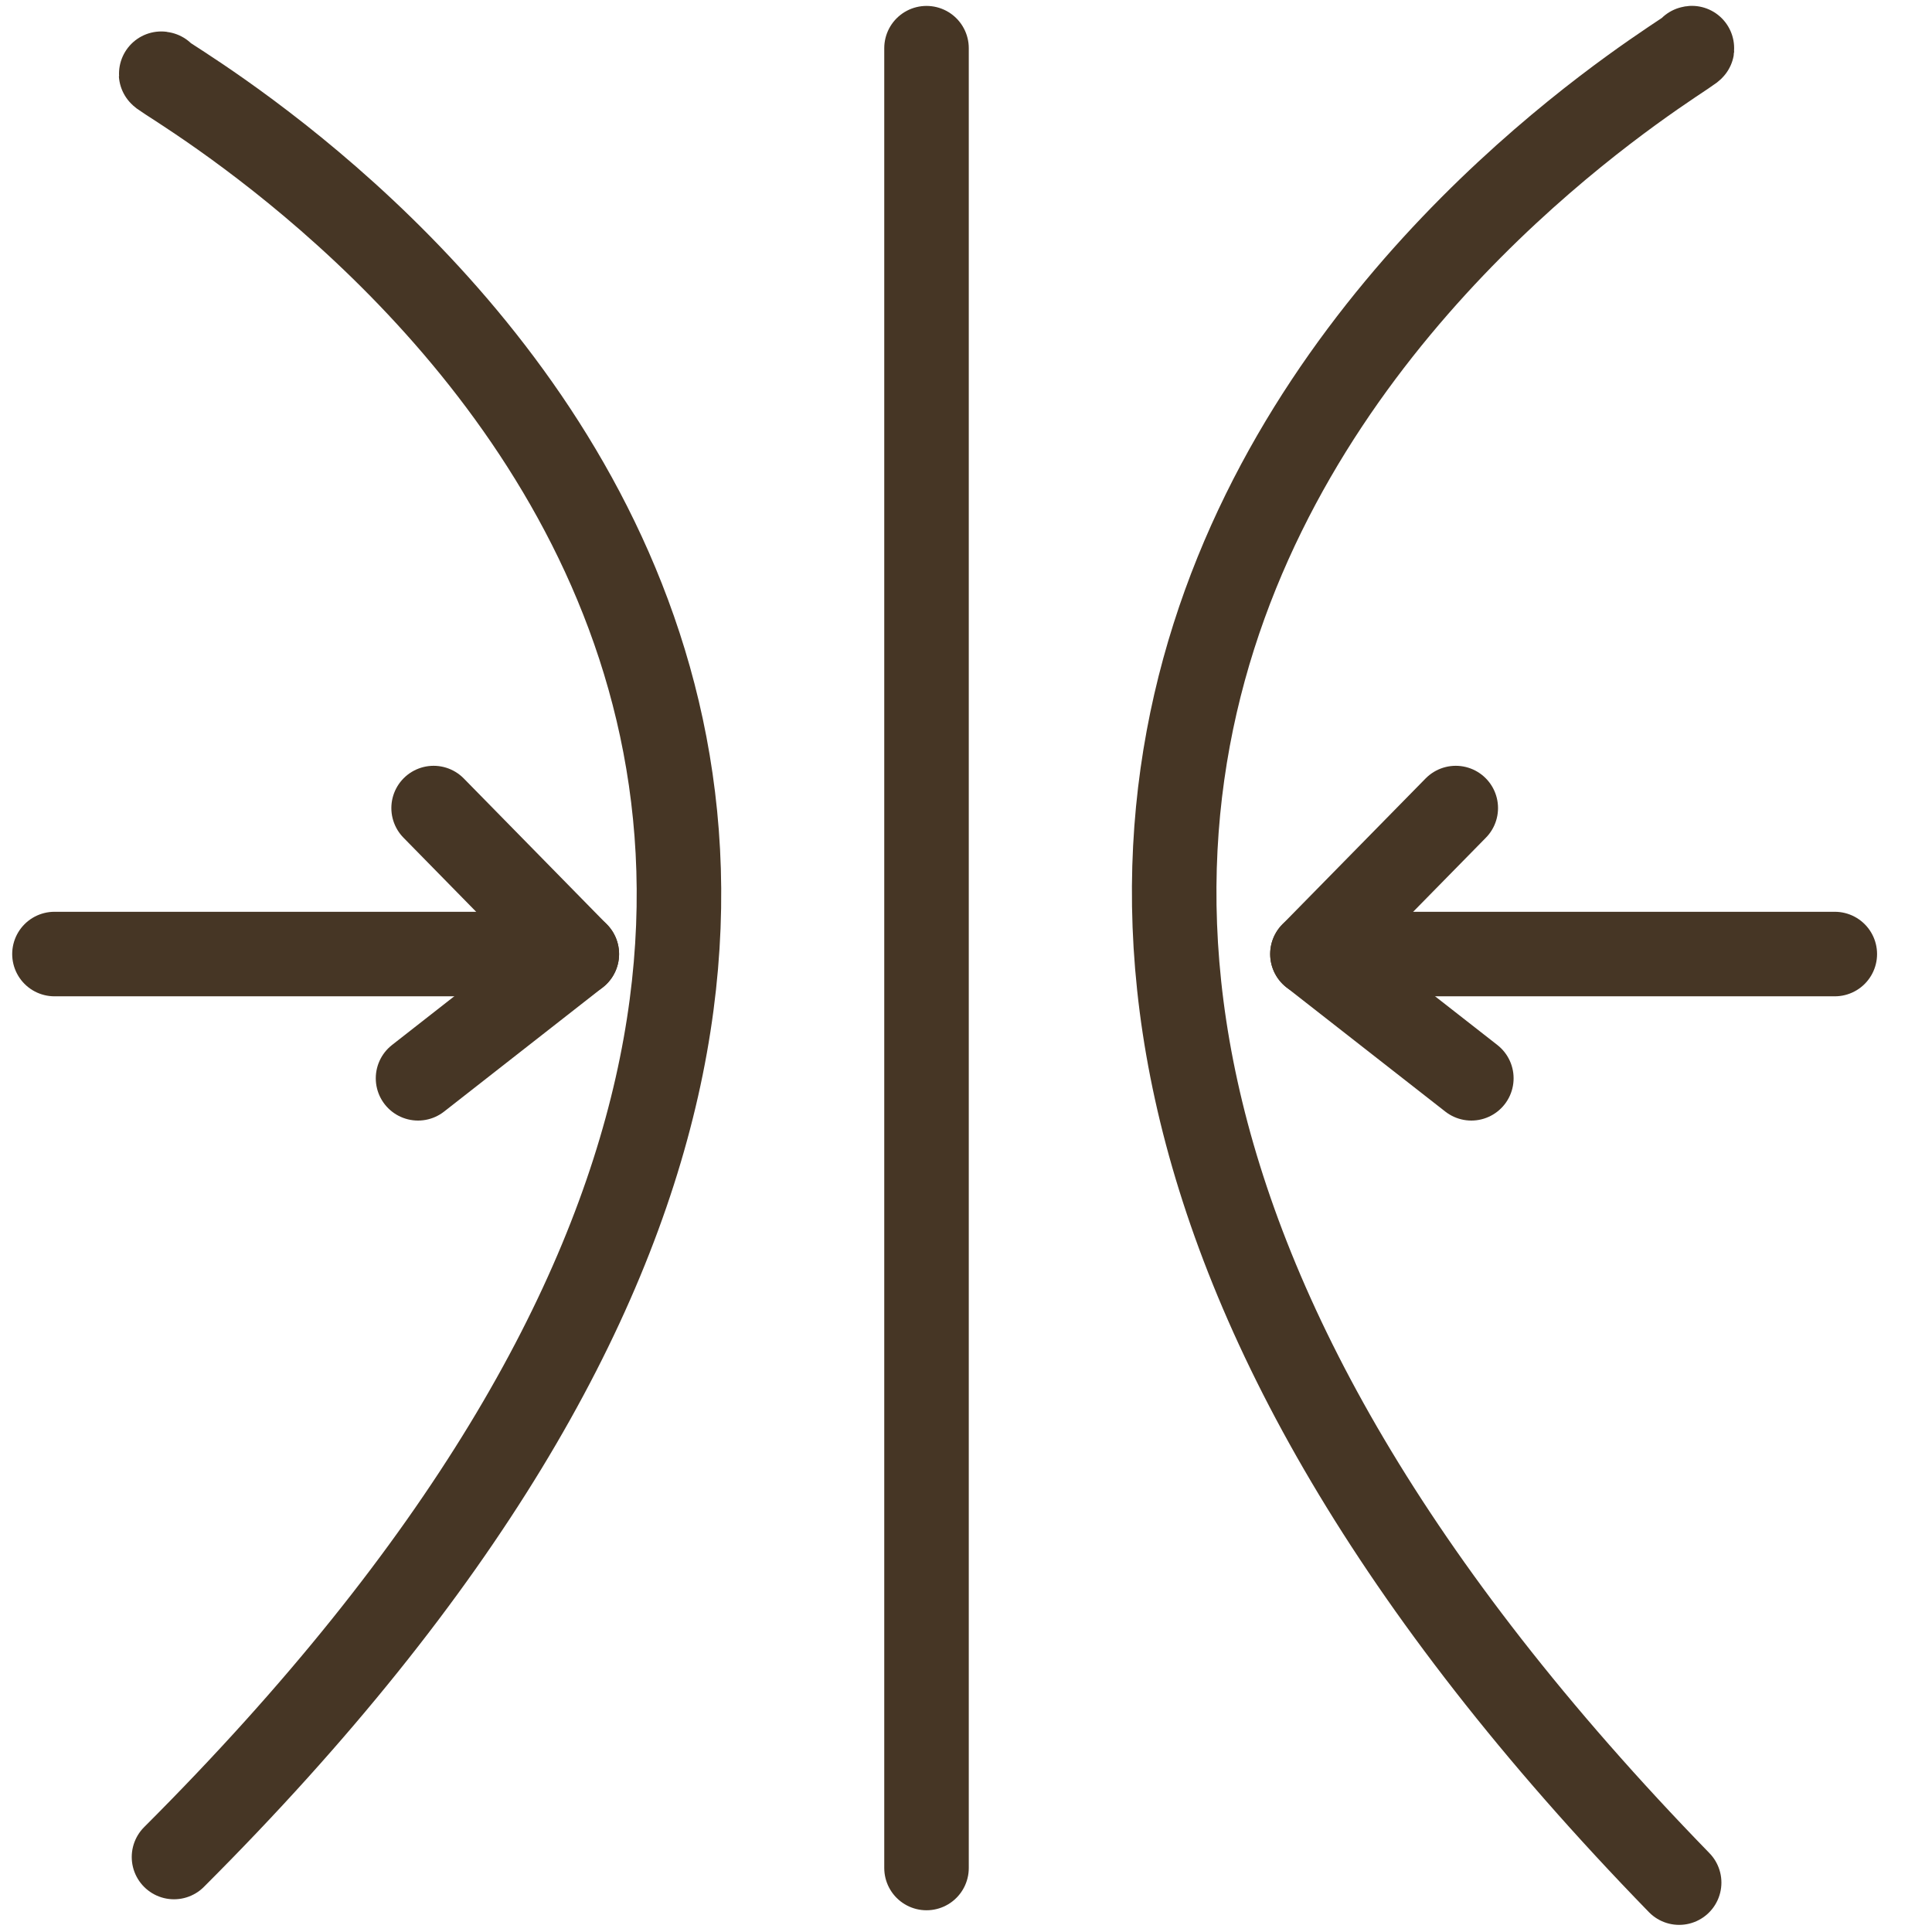
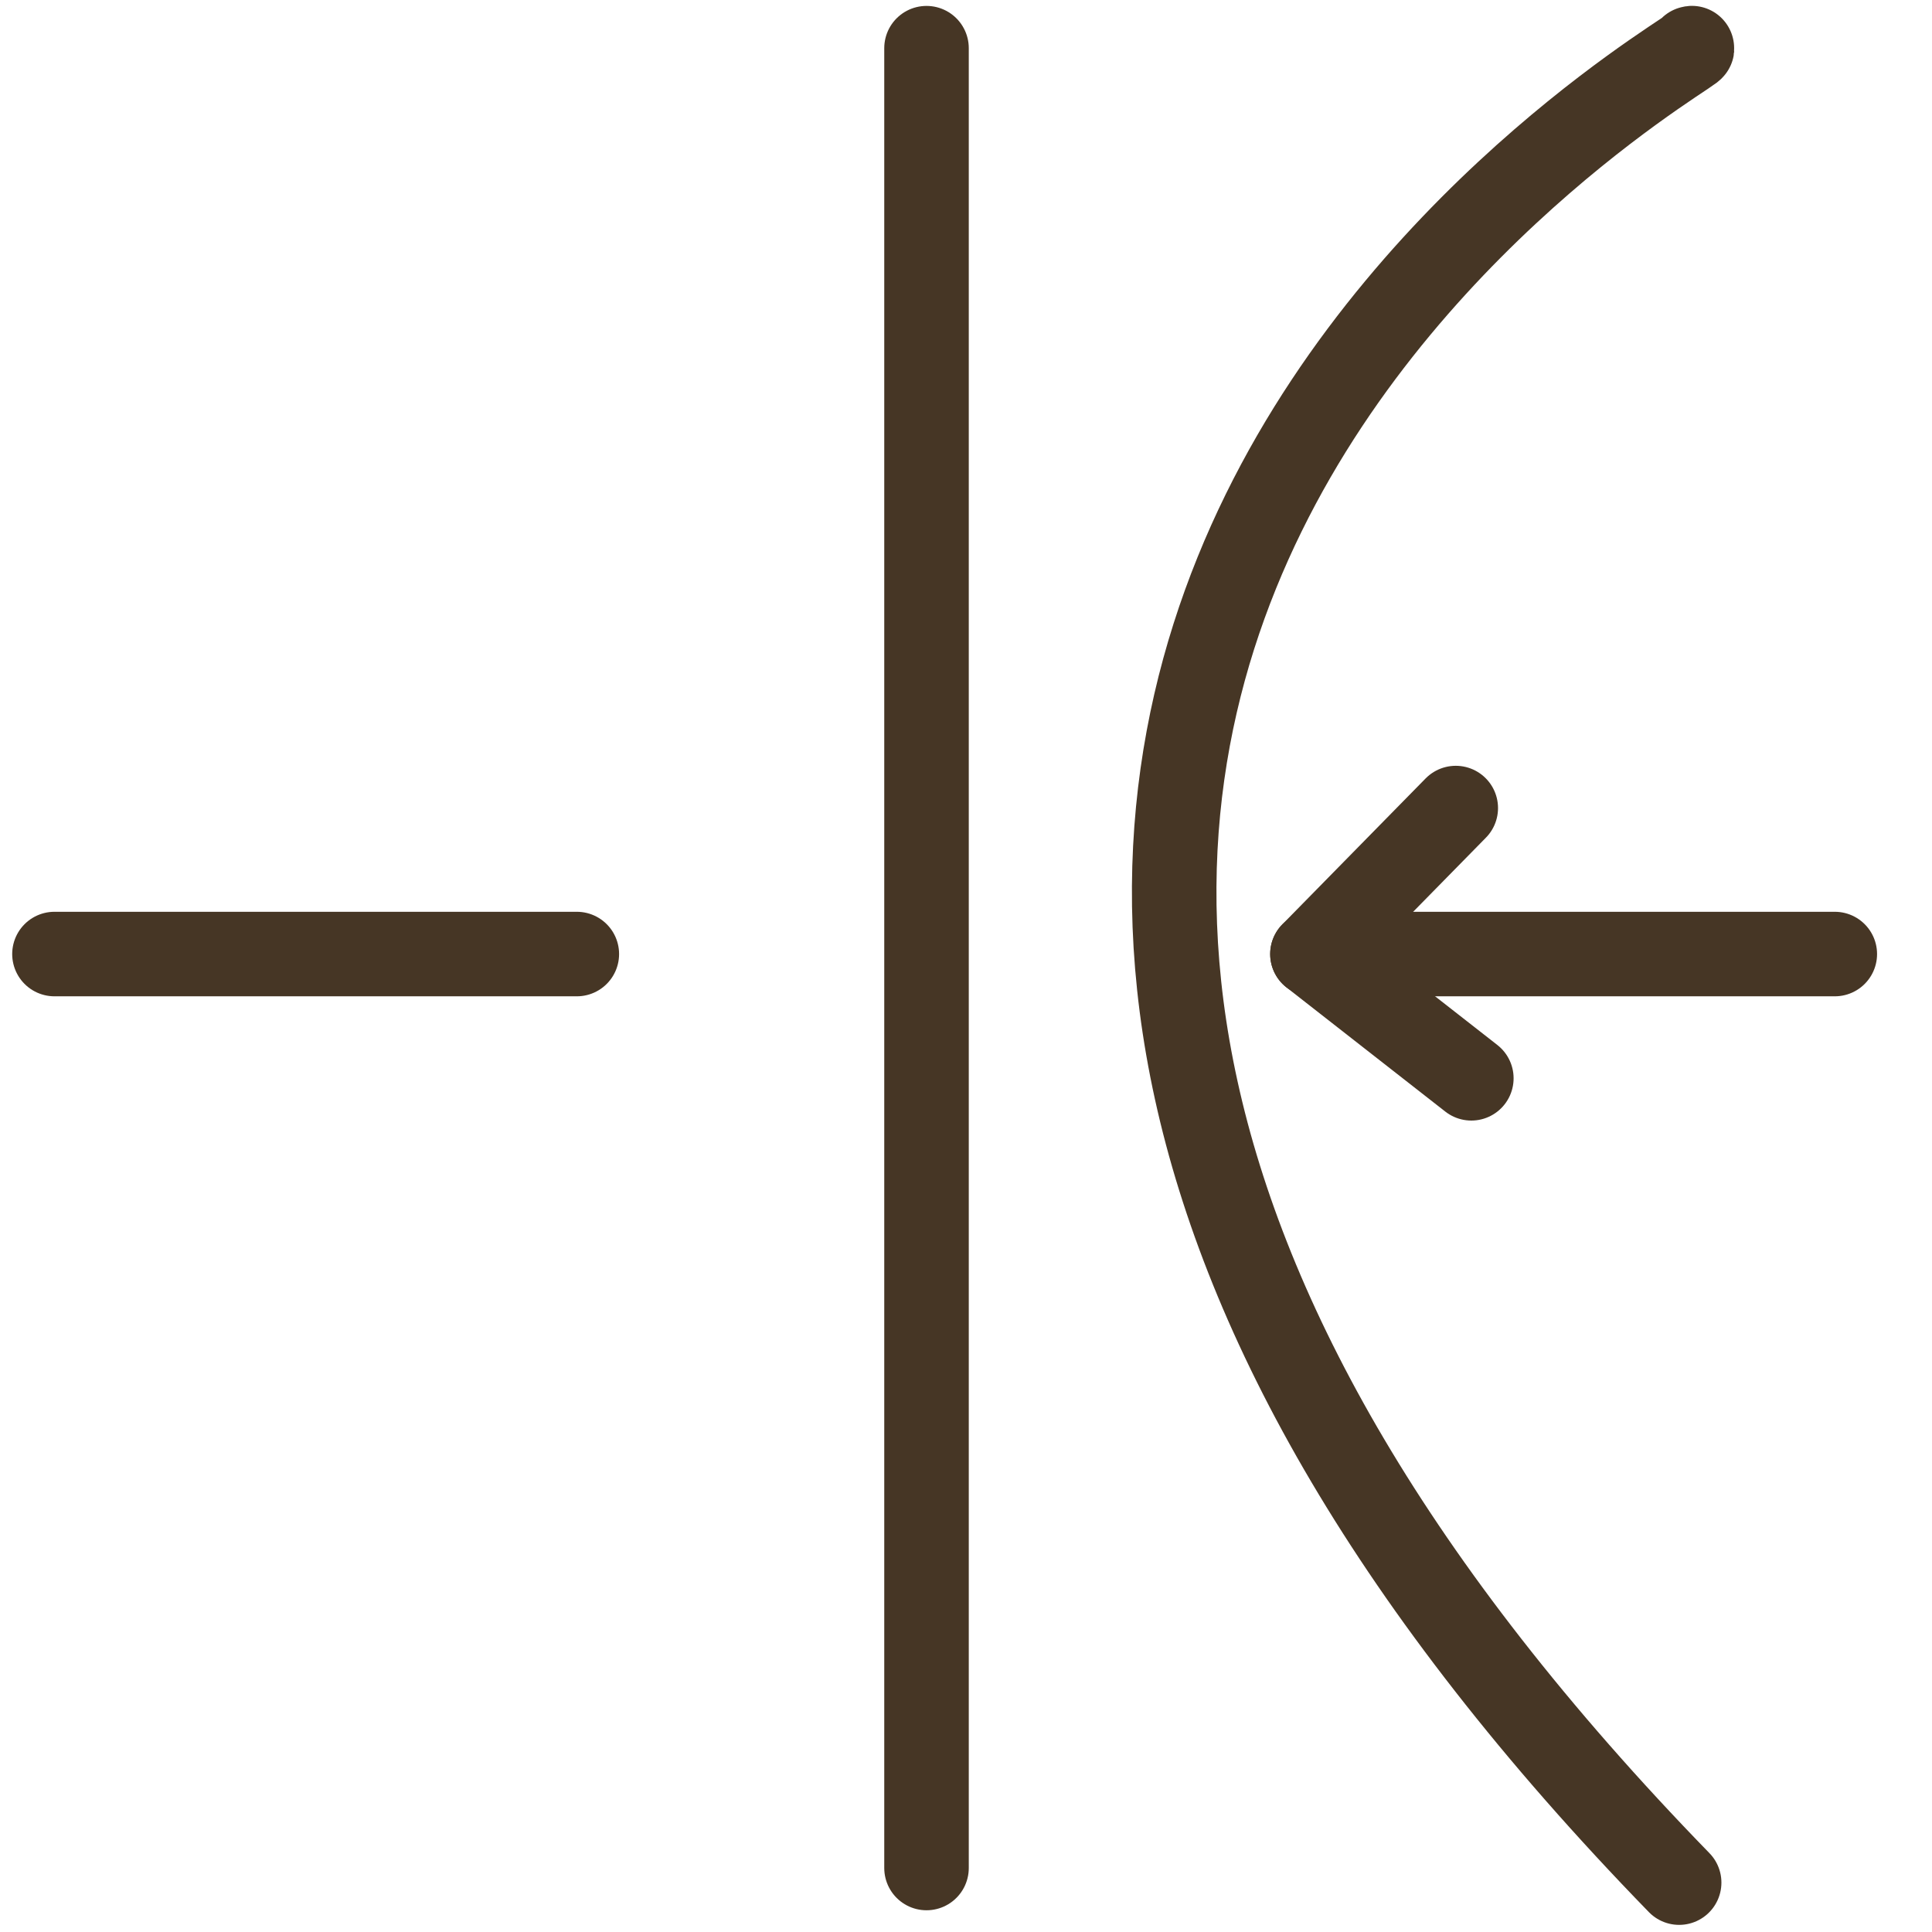
<svg xmlns="http://www.w3.org/2000/svg" viewBox="0 0 160 160" data-name="Layer 1" id="Layer_1">
-   <path style="fill: none; stroke: #463625; stroke-linecap: round; stroke-linejoin: round; stroke-width: 7px;" d="M13.41,6.12c-3.1-1.05,97.19,51.56,1,147.67" />
  <path style="fill: none; stroke: #463625; stroke-linecap: round; stroke-linejoin: round; stroke-width: 7px;" d="M140.06,4c3.1-1.08-97.19,53.04-1,151.91" />
  <line style="fill: none; stroke: #463625; stroke-linecap: round; stroke-linejoin: round; stroke-width: 7px;" y2="3.99" x2="76.73" y1="154.7" x1="76.73" />
  <g>
    <polyline style="fill: none; stroke: #463625; stroke-linecap: round; stroke-linejoin: round; stroke-width: 7px;" points="120.56 66.92 108.69 79.01 121.85 89.3" />
    <line style="fill: none; stroke: #463625; stroke-linecap: round; stroke-linejoin: round; stroke-width: 7px;" y2="79.01" x2="151.95" y1="79.01" x1="108.69" />
  </g>
  <g>
-     <polyline style="fill: none; stroke: #463625; stroke-linecap: round; stroke-linejoin: round; stroke-width: 7px;" points="35.91 66.92 47.77 79.01 34.62 89.3" />
    <line style="fill: none; stroke: #463625; stroke-linecap: round; stroke-linejoin: round; stroke-width: 7px;" y2="79.01" x2="4.51" y1="79.01" x1="47.77" />
  </g>
</svg>